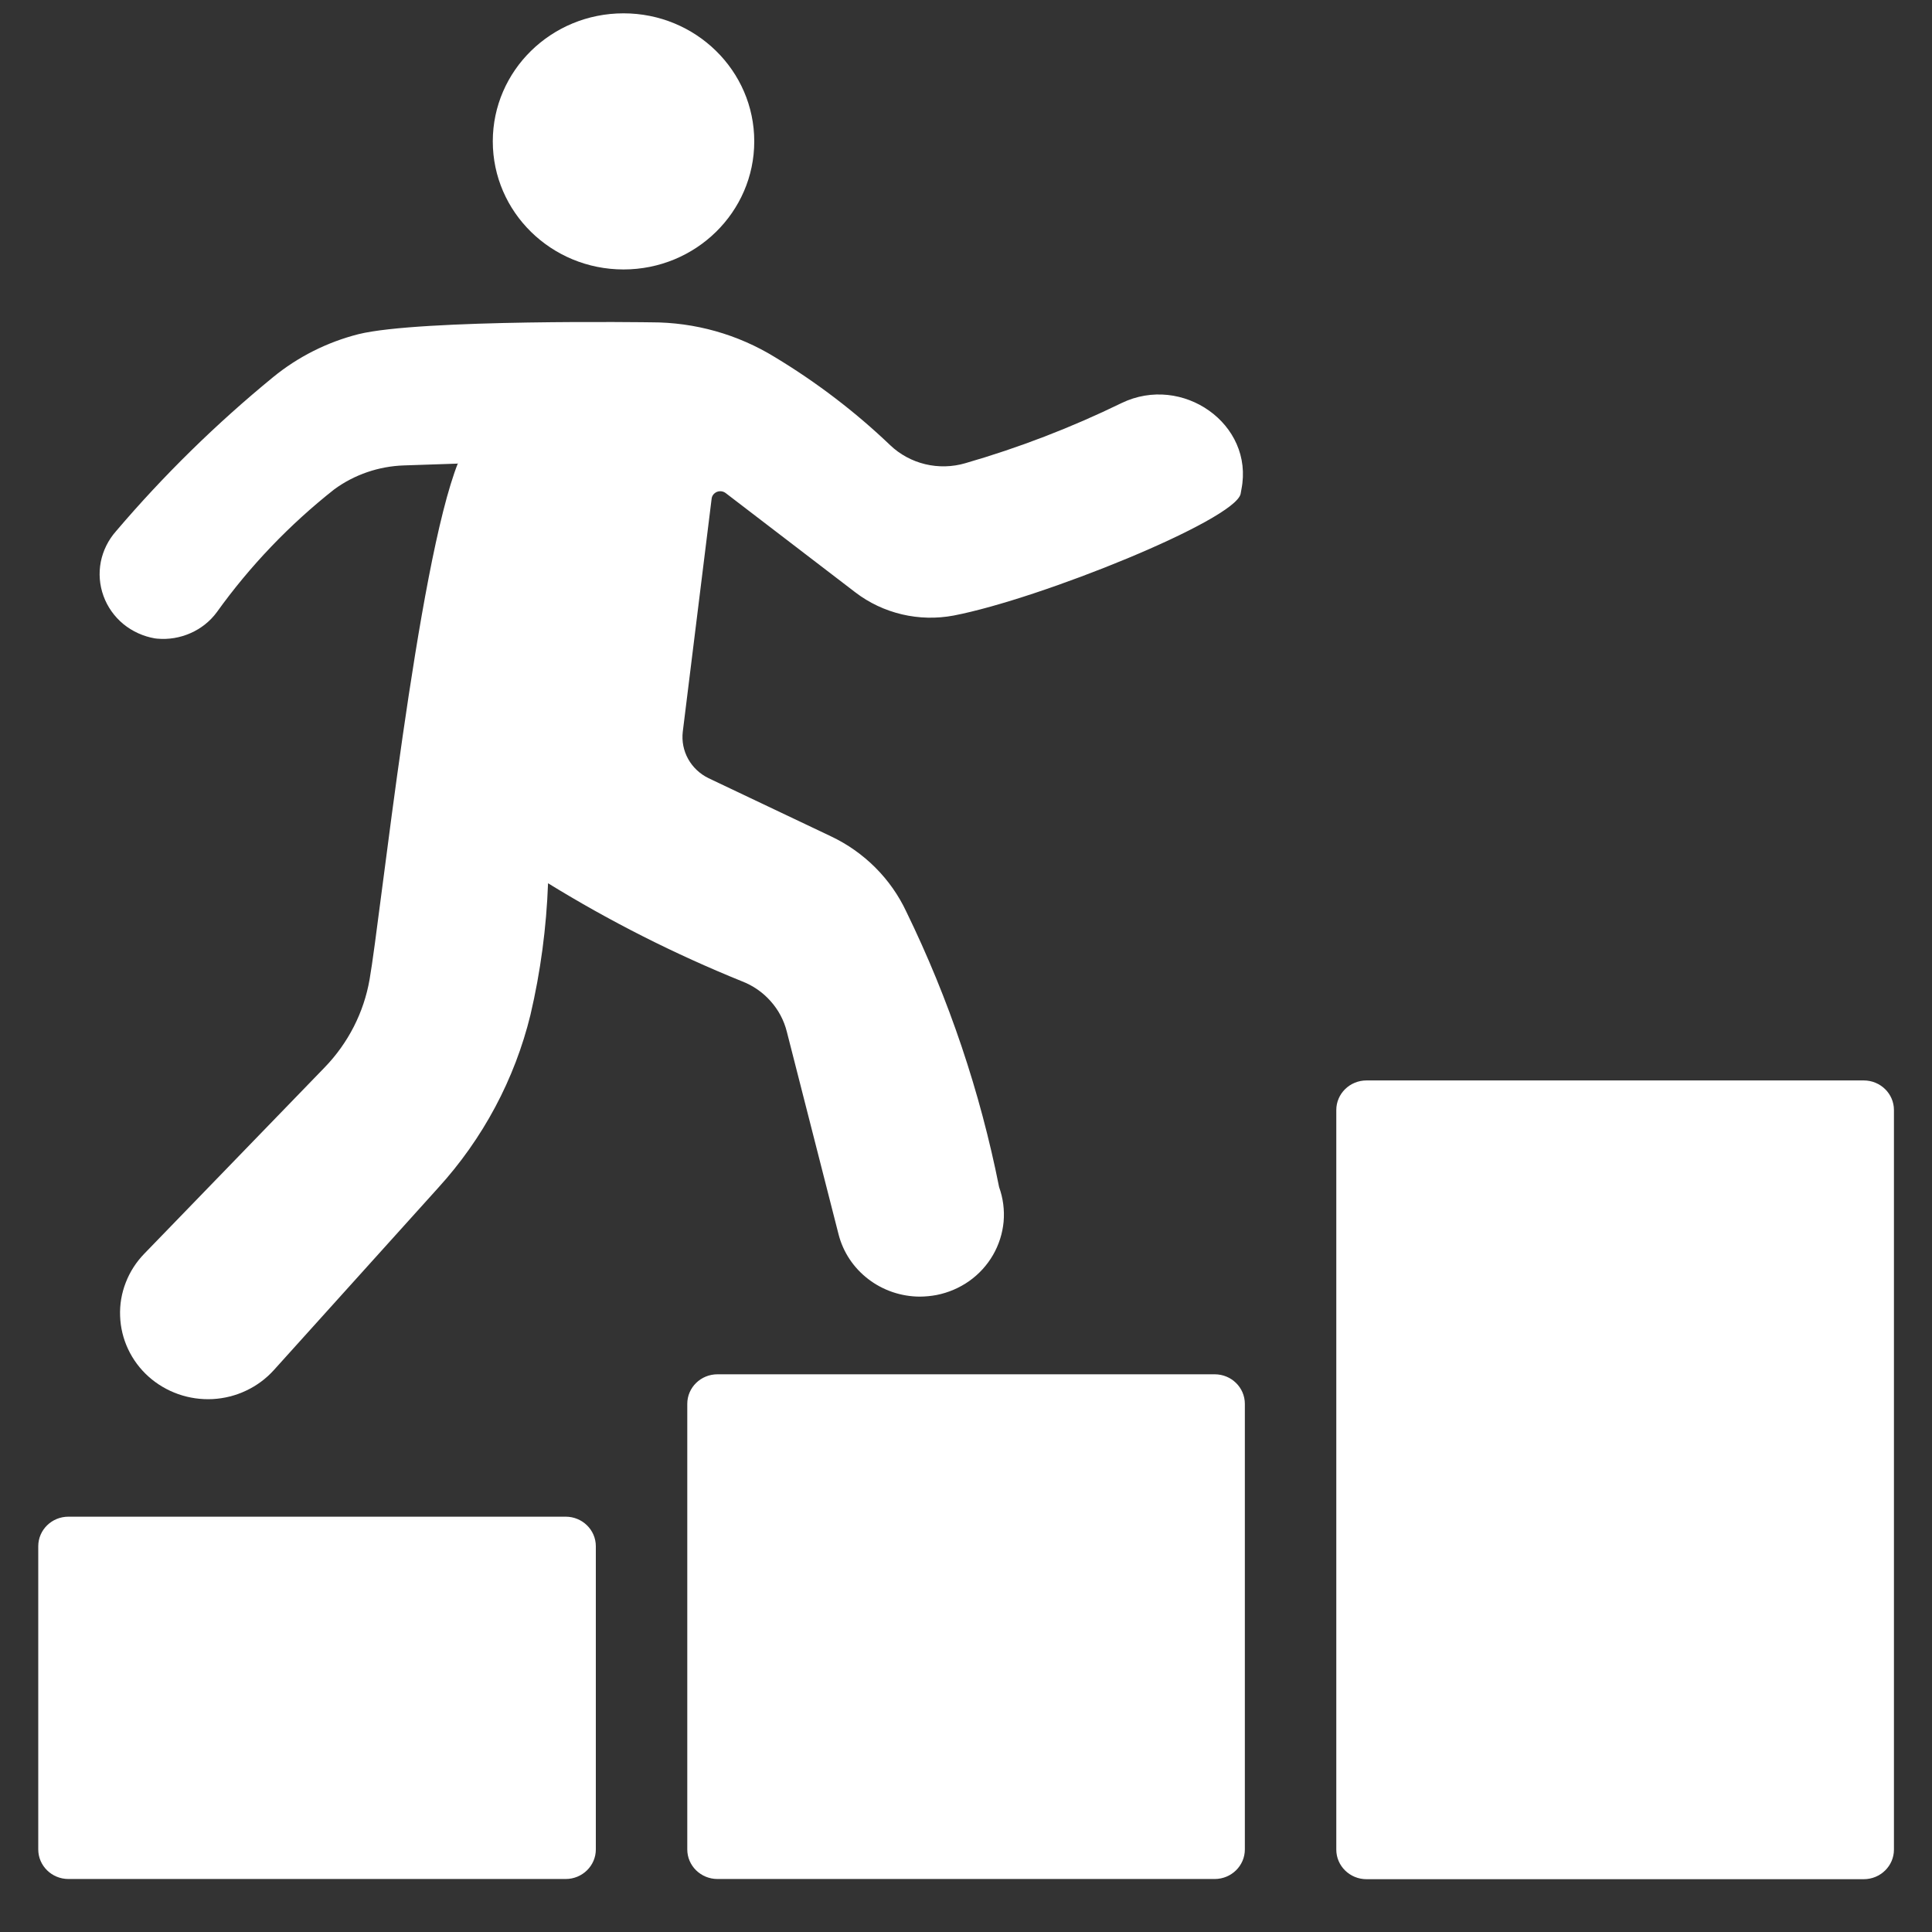
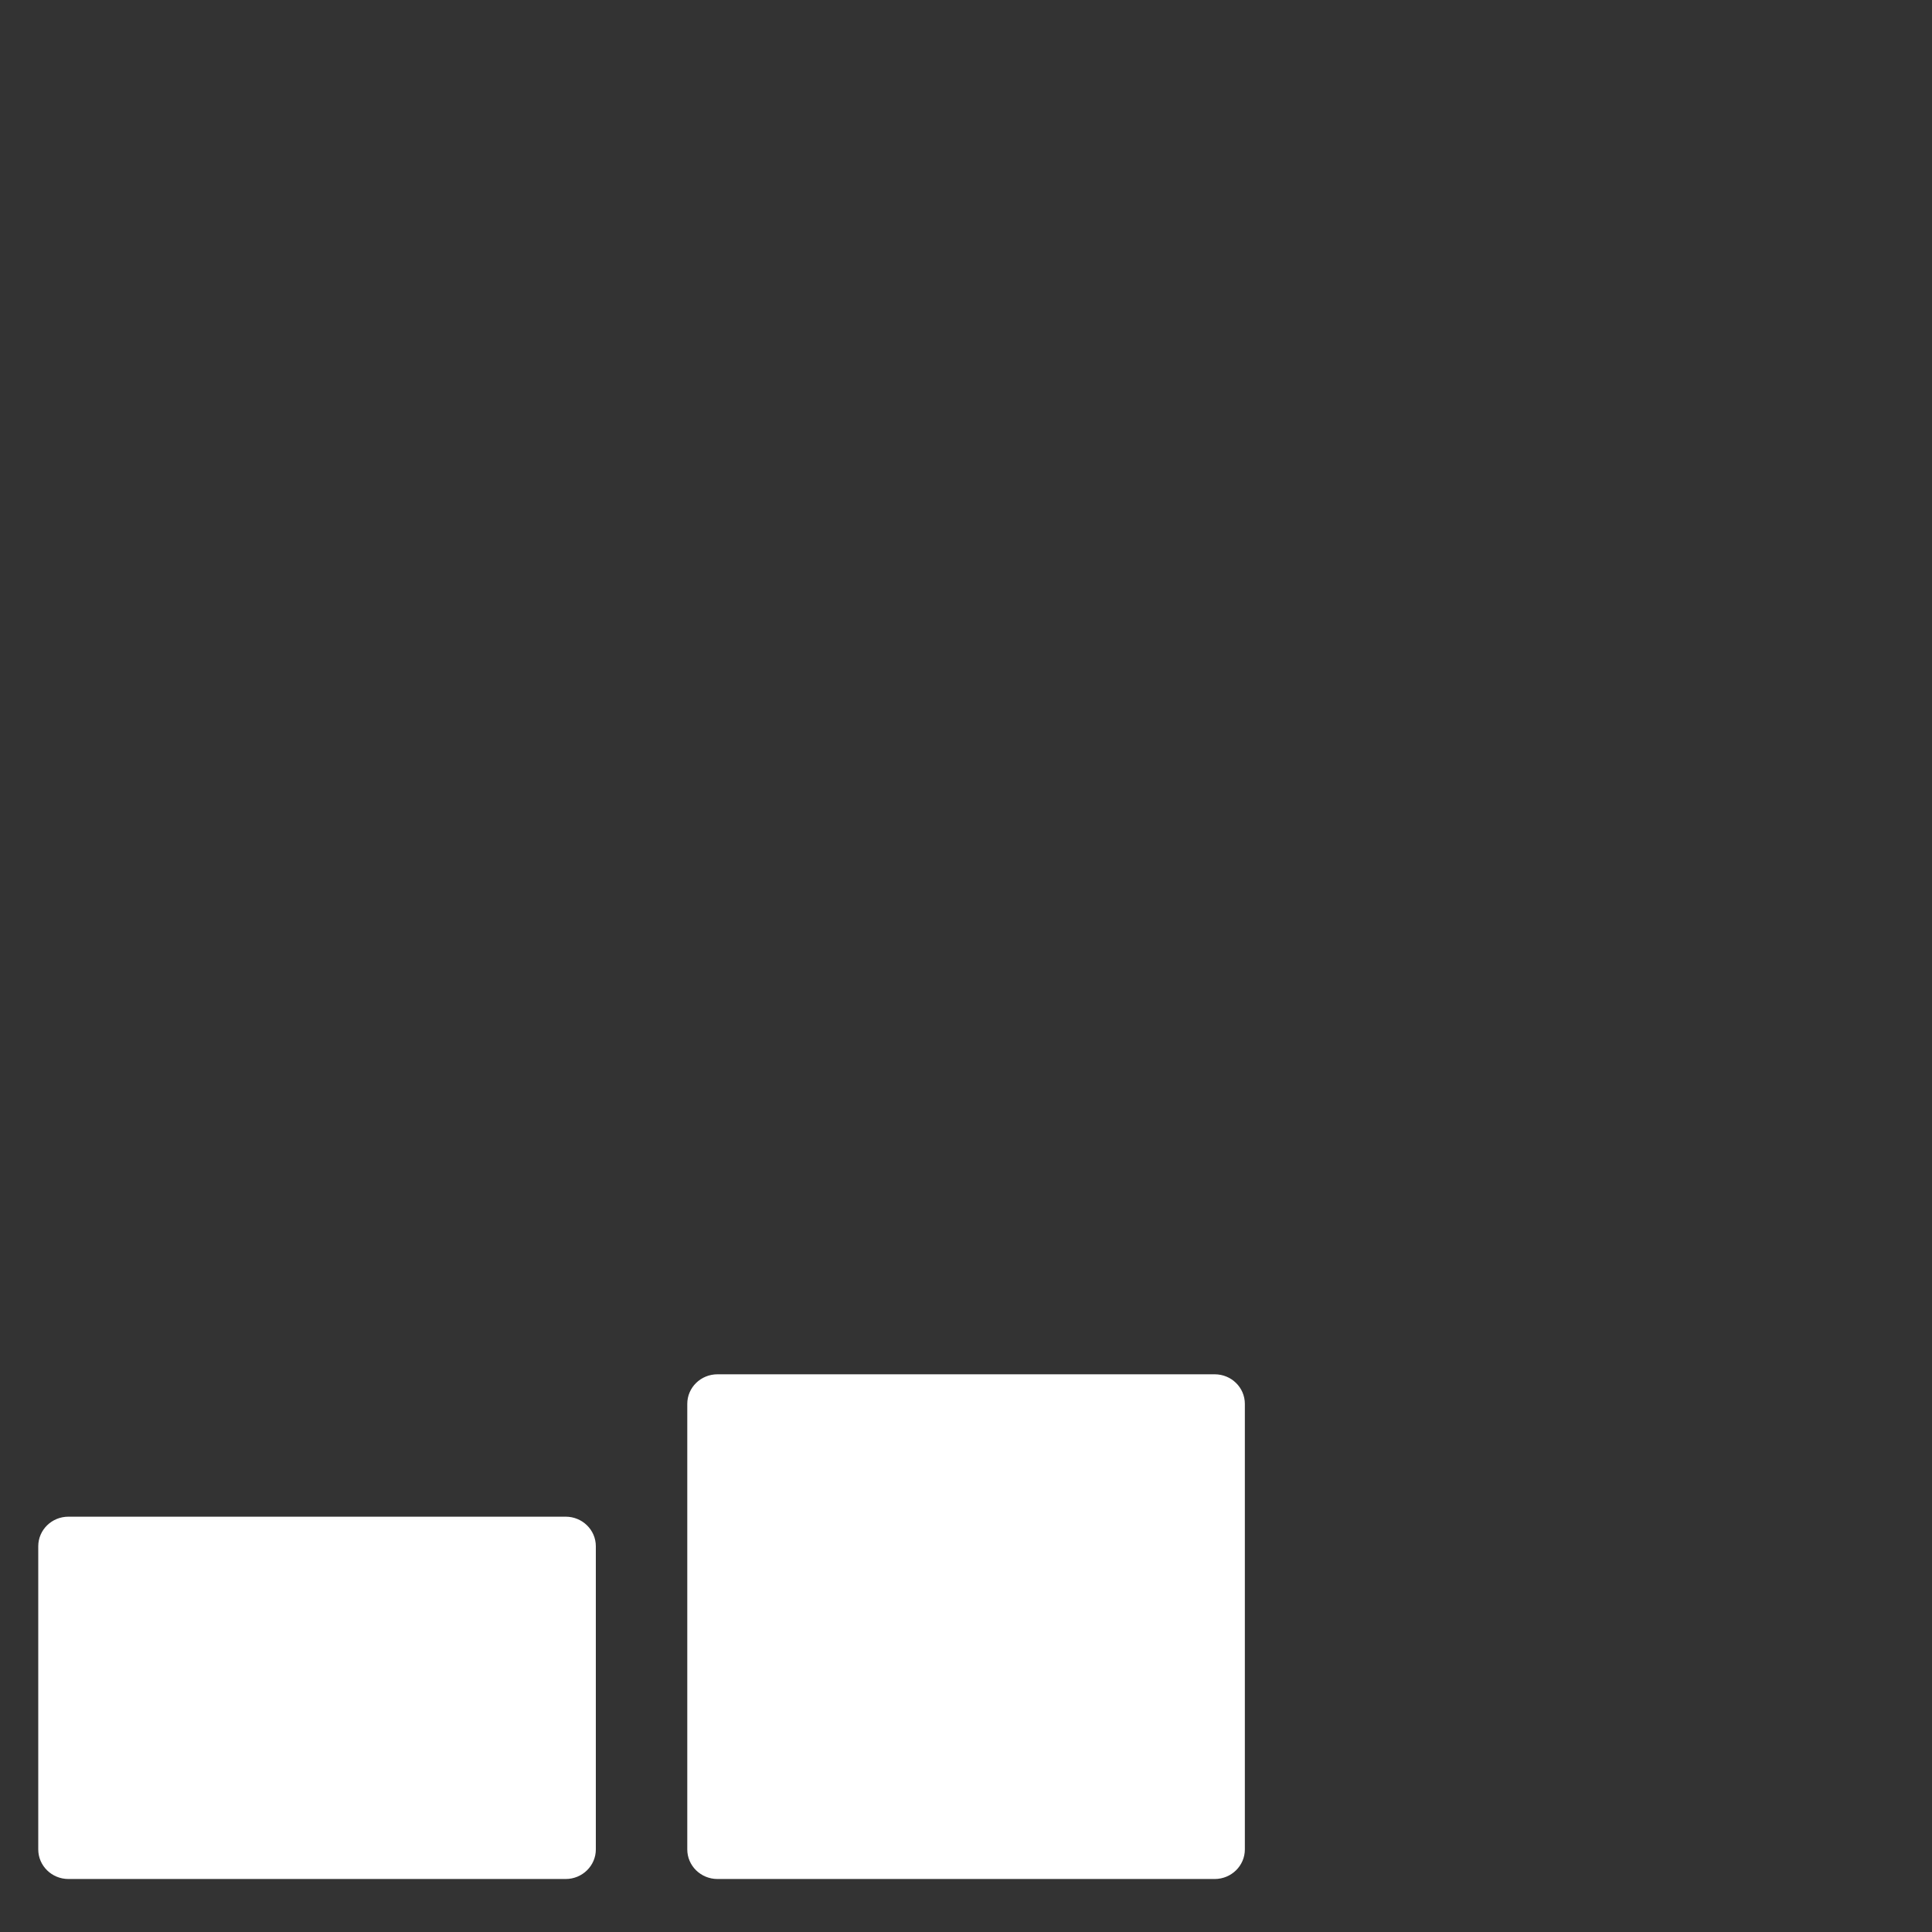
<svg xmlns="http://www.w3.org/2000/svg" width="30" height="30" viewBox="0 0 30 30" fill="none">
  <rect x="0" y="0" width="30" height="30" fill="#333333" stroke="none" />
  <g clip-path="url(#clip0_933_325)">
-     <path d="M2.406 9.913C2.419 9.915 2.43 9.915 2.442 9.917C2.619 9.933 2.797 9.903 2.959 9.831C3.121 9.76 3.262 9.648 3.366 9.507C3.88 8.79 4.494 8.148 5.191 7.598C5.504 7.369 5.882 7.24 6.272 7.227L7.105 7.199L7.115 7.181C6.48 8.773 5.911 14.235 5.739 15.208C5.65 15.721 5.407 16.197 5.041 16.575L2.24 19.468C2.115 19.597 2.017 19.749 1.953 19.915C1.888 20.081 1.858 20.258 1.865 20.436C1.871 20.613 1.913 20.788 1.989 20.949C2.065 21.111 2.173 21.256 2.307 21.376C2.441 21.496 2.598 21.588 2.768 21.648C2.939 21.708 3.12 21.734 3.302 21.725C3.483 21.715 3.66 21.671 3.823 21.593C3.987 21.516 4.133 21.407 4.253 21.274L6.801 18.448C7.5 17.682 7.993 16.757 8.237 15.758C8.394 15.087 8.485 14.403 8.51 13.715C9.468 14.305 10.475 14.814 11.52 15.237C11.692 15.303 11.845 15.409 11.966 15.546C12.088 15.682 12.174 15.845 12.218 16.021L13.021 19.166C13.091 19.442 13.254 19.687 13.483 19.862C13.712 20.038 13.994 20.133 14.284 20.134C14.371 20.133 14.457 20.125 14.542 20.109C14.725 20.073 14.898 19.999 15.05 19.892C15.201 19.785 15.327 19.647 15.419 19.488C15.511 19.329 15.567 19.153 15.584 18.971C15.6 18.788 15.576 18.605 15.514 18.433C15.22 16.954 14.736 15.517 14.074 14.158C13.834 13.645 13.419 13.23 12.9 12.985L11.003 12.084C10.869 12.019 10.758 11.915 10.686 11.786C10.614 11.657 10.585 11.509 10.602 11.363L11.05 7.745C11.052 7.721 11.062 7.699 11.076 7.68C11.091 7.662 11.11 7.647 11.132 7.638C11.154 7.629 11.178 7.626 11.202 7.629C11.226 7.632 11.249 7.642 11.268 7.656L13.283 9.199C13.496 9.362 13.743 9.478 14.006 9.54C14.27 9.602 14.543 9.608 14.809 9.558C16.154 9.299 19.168 8.081 19.264 7.67C19.268 7.647 19.273 7.622 19.277 7.597C19.477 6.584 18.359 5.802 17.415 6.259C16.636 6.639 15.823 6.952 14.988 7.193C14.786 7.252 14.571 7.257 14.367 7.208C14.162 7.159 13.974 7.057 13.823 6.913C13.28 6.394 12.679 5.936 12.033 5.546C11.457 5.192 10.791 5.004 10.111 5.005C10.111 5.005 6.524 4.952 5.566 5.189C5.079 5.313 4.626 5.541 4.24 5.857C3.356 6.581 2.54 7.381 1.802 8.248C1.682 8.384 1.6 8.548 1.565 8.725C1.531 8.902 1.545 9.084 1.607 9.254C1.668 9.423 1.775 9.574 1.915 9.69C2.056 9.805 2.225 9.882 2.406 9.913Z" fill="white" />
-     <path d="M9.682 4.184C10.803 4.184 11.712 3.293 11.712 2.195C11.712 1.097 10.803 0.207 9.682 0.207C8.561 0.207 7.652 1.097 7.652 2.195C7.652 3.293 8.561 4.184 9.682 4.184Z" fill="white" />
    <path d="M8.784 23.551H1.062C0.804 23.551 0.594 23.756 0.594 24.01V28.718C0.594 28.971 0.804 29.177 1.062 29.177H8.784C9.042 29.177 9.252 28.971 9.252 28.718V24.01C9.252 23.756 9.042 23.551 8.784 23.551Z" fill="white" />
    <path d="M18.862 21.34H11.141C10.882 21.34 10.672 21.545 10.672 21.799V28.718C10.672 28.971 10.882 29.177 11.141 29.177H18.862C19.12 29.177 19.33 28.971 19.33 28.718V21.799C19.33 21.545 19.12 21.34 18.862 21.34Z" fill="white" />
-     <path d="M28.94 16.777H21.219C20.96 16.777 20.75 16.983 20.75 17.236V28.721C20.75 28.974 20.96 29.18 21.219 29.18H28.94C29.199 29.18 29.409 28.974 29.409 28.721V17.236C29.409 16.983 29.199 16.777 28.94 16.777Z" fill="white" />
  </g>
  <defs>
    <clipPath id="clip0_933_325">
      <rect width="30" height="29.388" fill="white" />
    </clipPath>
  </defs>
</svg>